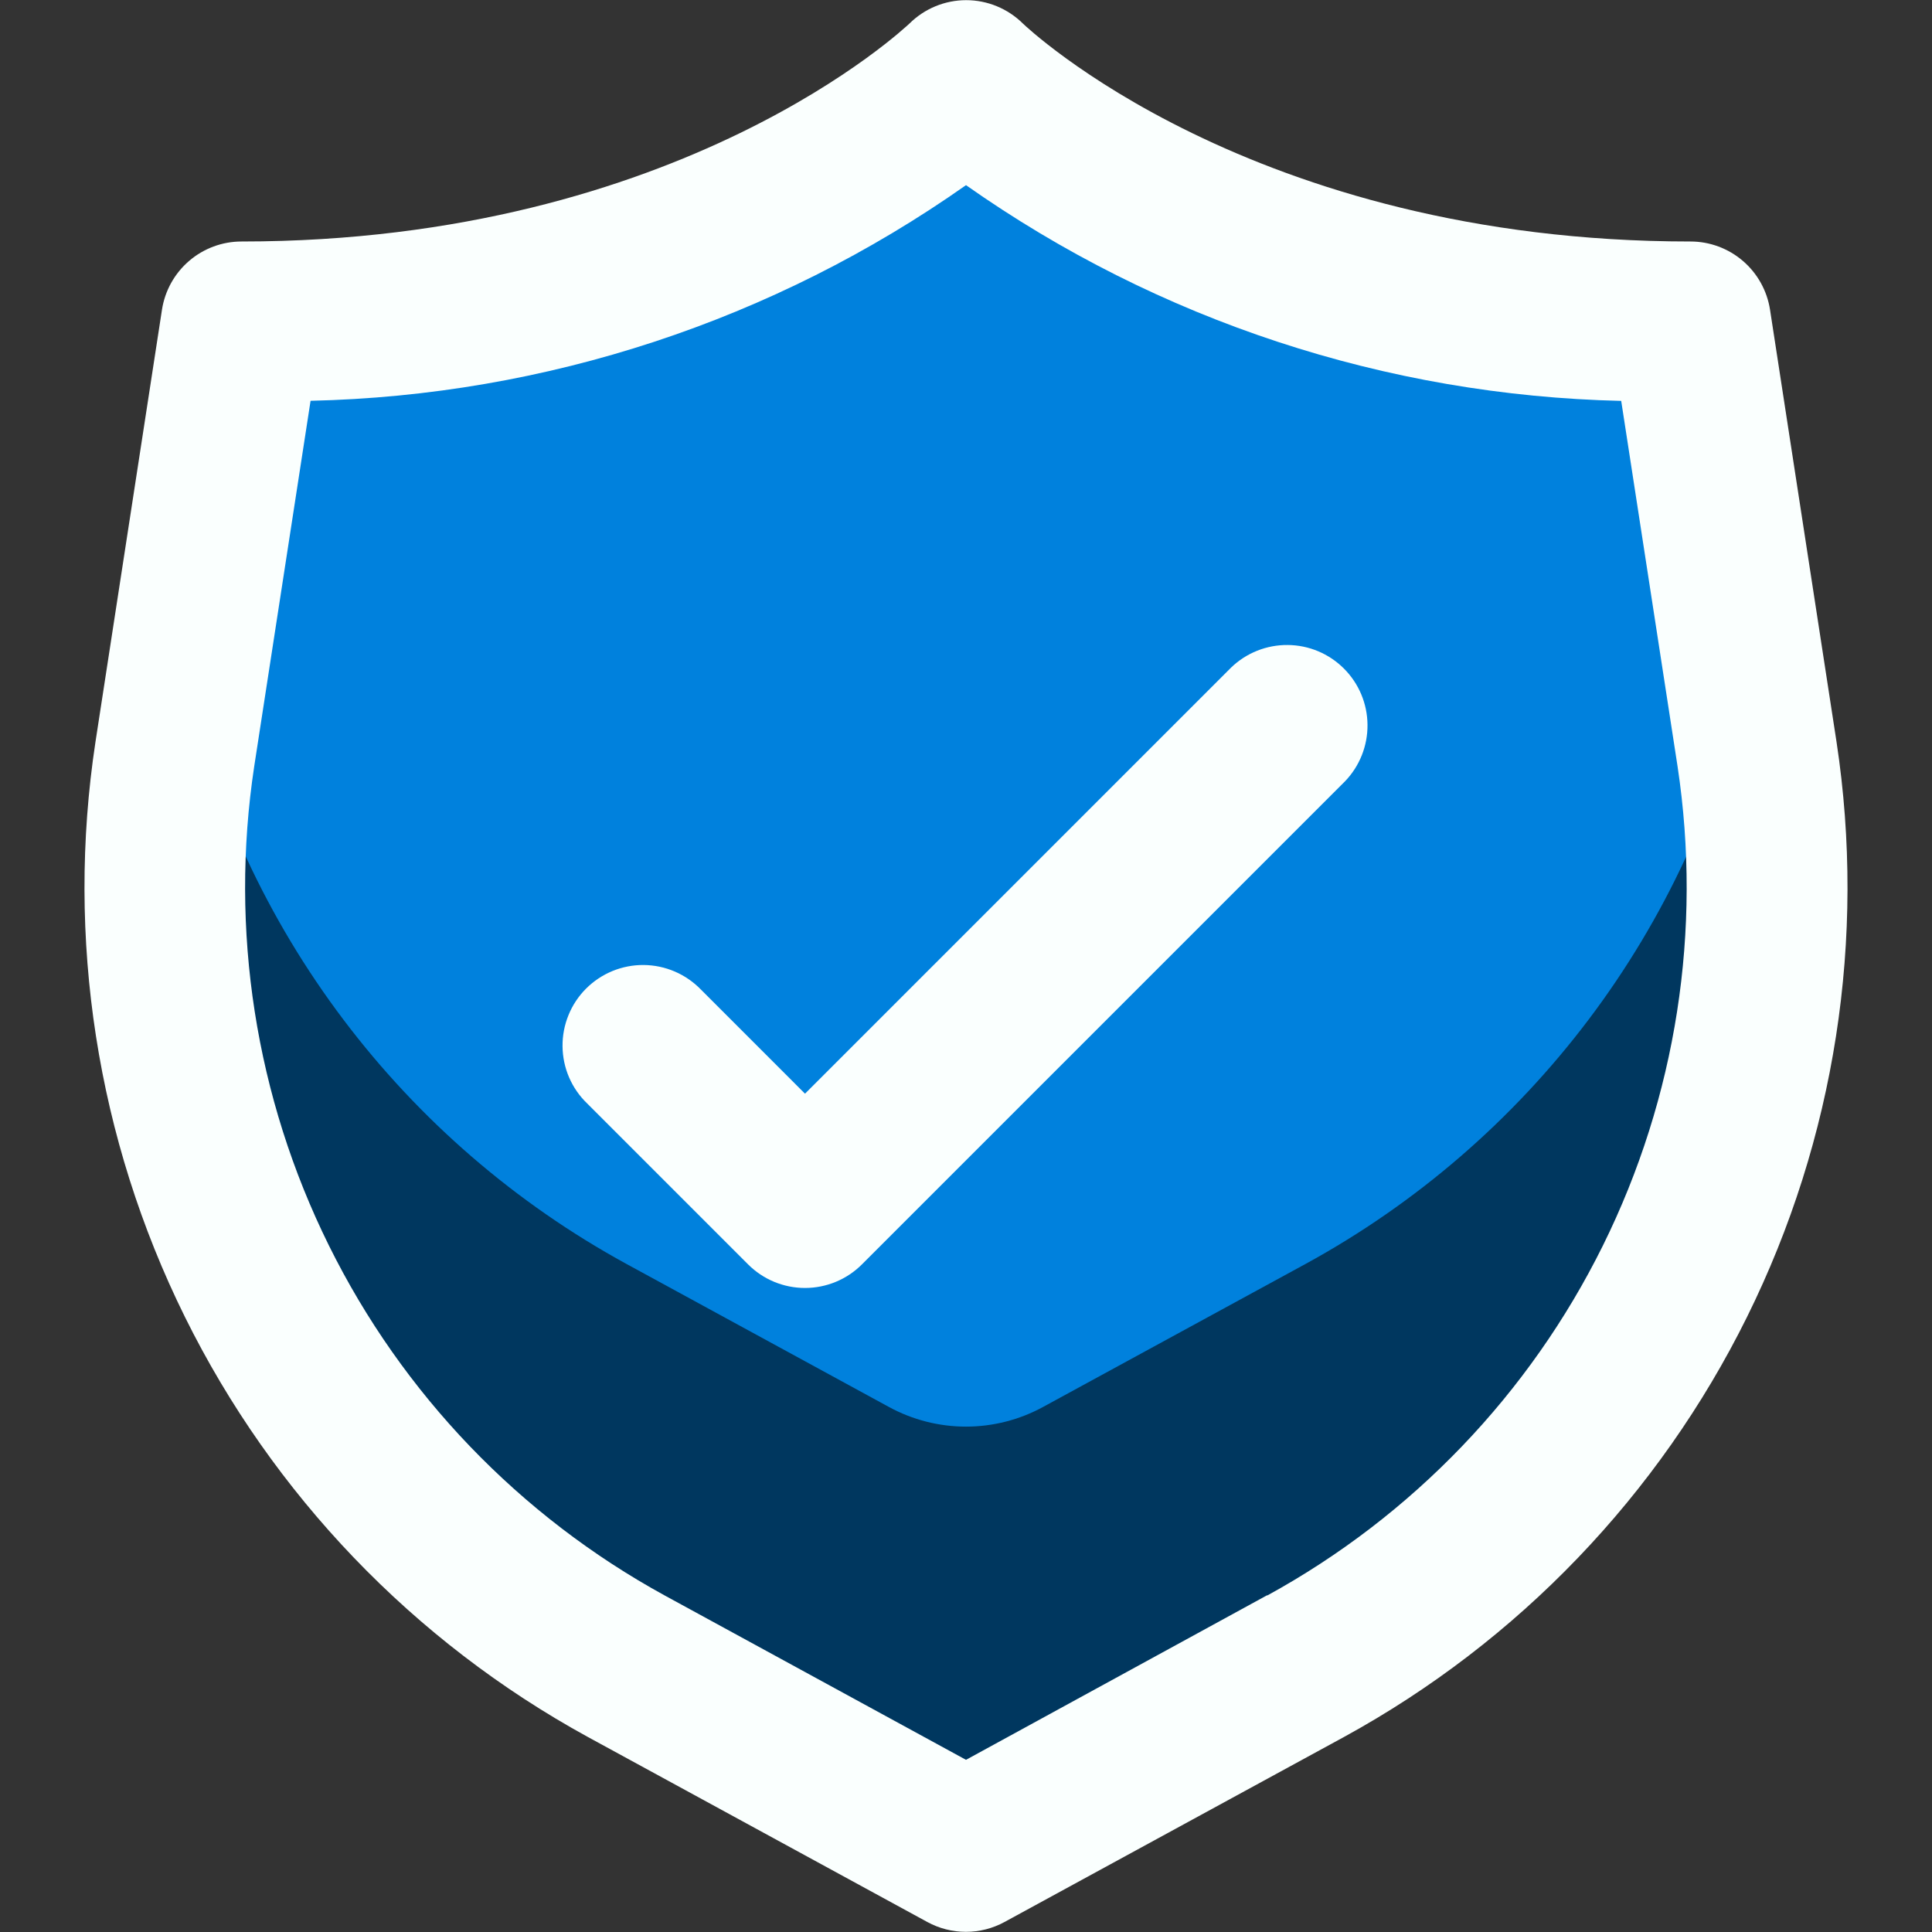
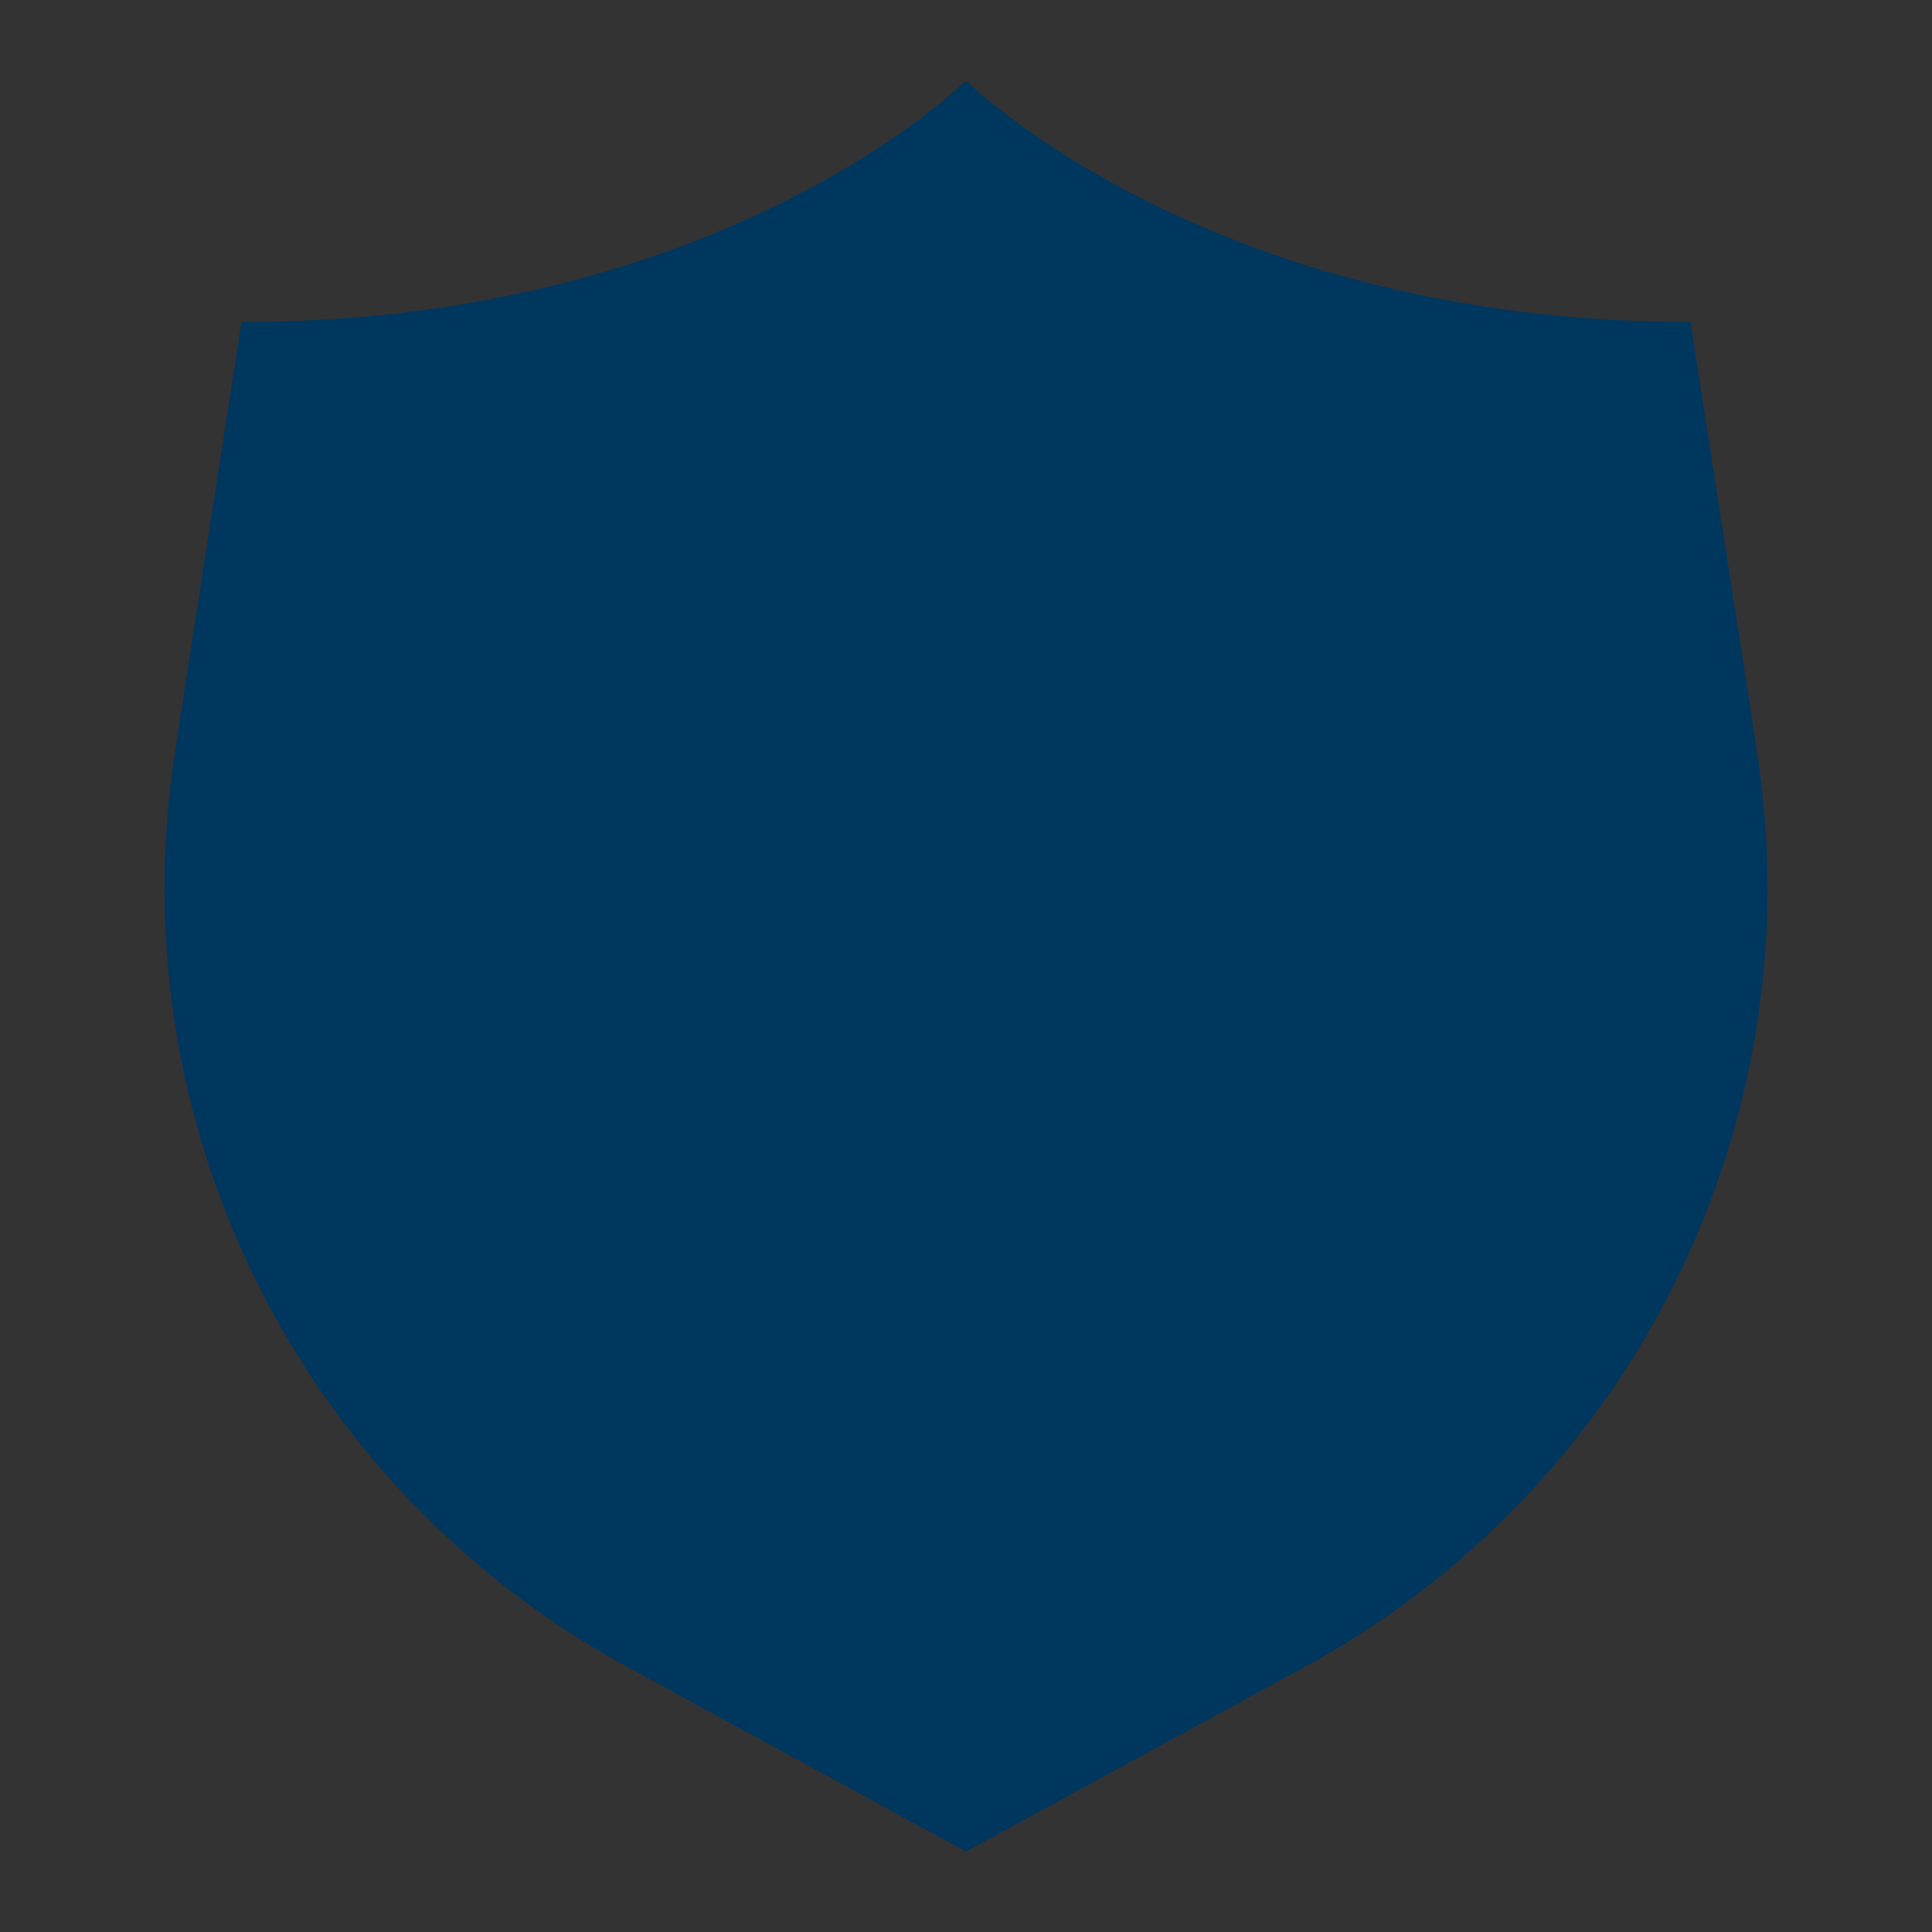
<svg xmlns="http://www.w3.org/2000/svg" width="60" height="60" viewBox="0 0 60 60" fill="none">
  <rect x="0" y="0" width="60" height="60" fill="#333333" stroke="none" />
  <path d="M40.55 51.75L30 57.5L19.45 51.75C14.485 49.042 10.476 44.87 7.966 39.801C5.457 34.733 4.569 29.015 5.425 23.425L5.775 21.125L7.5 10C22.5 10 30 2.5 30 2.5C30 2.5 37.5 10 52.5 10L54.225 21.125L54.575 23.425C55.431 29.015 54.543 34.733 52.034 39.801C49.524 44.87 45.515 49.042 40.55 51.75Z" fill="#00375F" />
-   <path d="M54.225 21.125C53.362 24.944 51.697 28.535 49.339 31.66C46.981 34.785 43.985 37.373 40.55 39.25L32.392 43.695C31.658 44.095 30.836 44.305 30 44.305C29.164 44.305 28.341 44.095 27.607 43.695L19.45 39.25C16.015 37.373 13.019 34.785 10.661 31.66C8.303 28.535 6.637 24.944 5.775 21.125L7.5 10C22.5 10 30 2.5 30 2.5C30 2.5 37.5 10 52.5 10L54.225 21.125Z" fill="#0081DD" />
-   <path d="M57.035 23.04L54.97 9.62C54.879 9.03 54.58 8.492 54.127 8.103C53.674 7.714 53.097 7.5 52.5 7.5C38.833 7.5 31.828 0.79 31.768 0.732C31.299 0.267 30.666 0.005 30.005 0.005C29.345 0.005 28.711 0.267 28.243 0.732C28.173 0.79 21.168 7.5 7.5 7.5C6.903 7.5 6.326 7.714 5.873 8.103C5.42 8.492 5.121 9.03 5.03 9.62L2.965 23.04C2.039 29.136 3.008 35.37 5.742 40.897C8.476 46.423 12.843 50.977 18.25 53.94L28.8 59.69C29.167 59.89 29.579 59.995 29.998 59.995C30.416 59.995 30.828 59.89 31.195 59.69L41.745 53.94C47.154 50.978 51.521 46.425 54.256 40.898C56.991 35.371 57.961 29.137 57.035 23.04ZM39.355 49.54L30 54.653L20.645 49.55C16.137 47.082 12.496 43.288 10.216 38.683C7.935 34.077 7.125 28.881 7.895 23.8L9.645 12.447C16.944 12.284 24.03 9.953 30 5.75C35.968 9.952 43.051 12.284 50.348 12.45L52.098 23.8C52.868 28.881 52.059 34.075 49.78 38.681C47.501 43.287 43.862 47.081 39.355 49.55V49.54Z" fill="#FAFFFE" />
-   <path d="M38.233 20.732L25 33.965L21.768 30.732C21.537 30.494 21.261 30.303 20.956 30.172C20.651 30.041 20.323 29.972 19.991 29.969C19.659 29.966 19.33 30.03 19.023 30.155C18.716 30.281 18.436 30.467 18.202 30.701C17.967 30.936 17.781 31.215 17.656 31.523C17.53 31.83 17.467 32.159 17.47 32.491C17.473 32.823 17.541 33.151 17.672 33.456C17.803 33.761 17.994 34.037 18.233 34.267L23.233 39.267C23.701 39.736 24.337 39.999 25 39.999C25.663 39.999 26.299 39.736 26.768 39.267L41.768 24.267C42.223 23.796 42.475 23.164 42.469 22.509C42.464 21.853 42.201 21.226 41.737 20.763C41.274 20.299 40.647 20.036 39.991 20.031C39.336 20.025 38.704 20.277 38.233 20.732Z" fill="#FAFFFE" />
</svg>